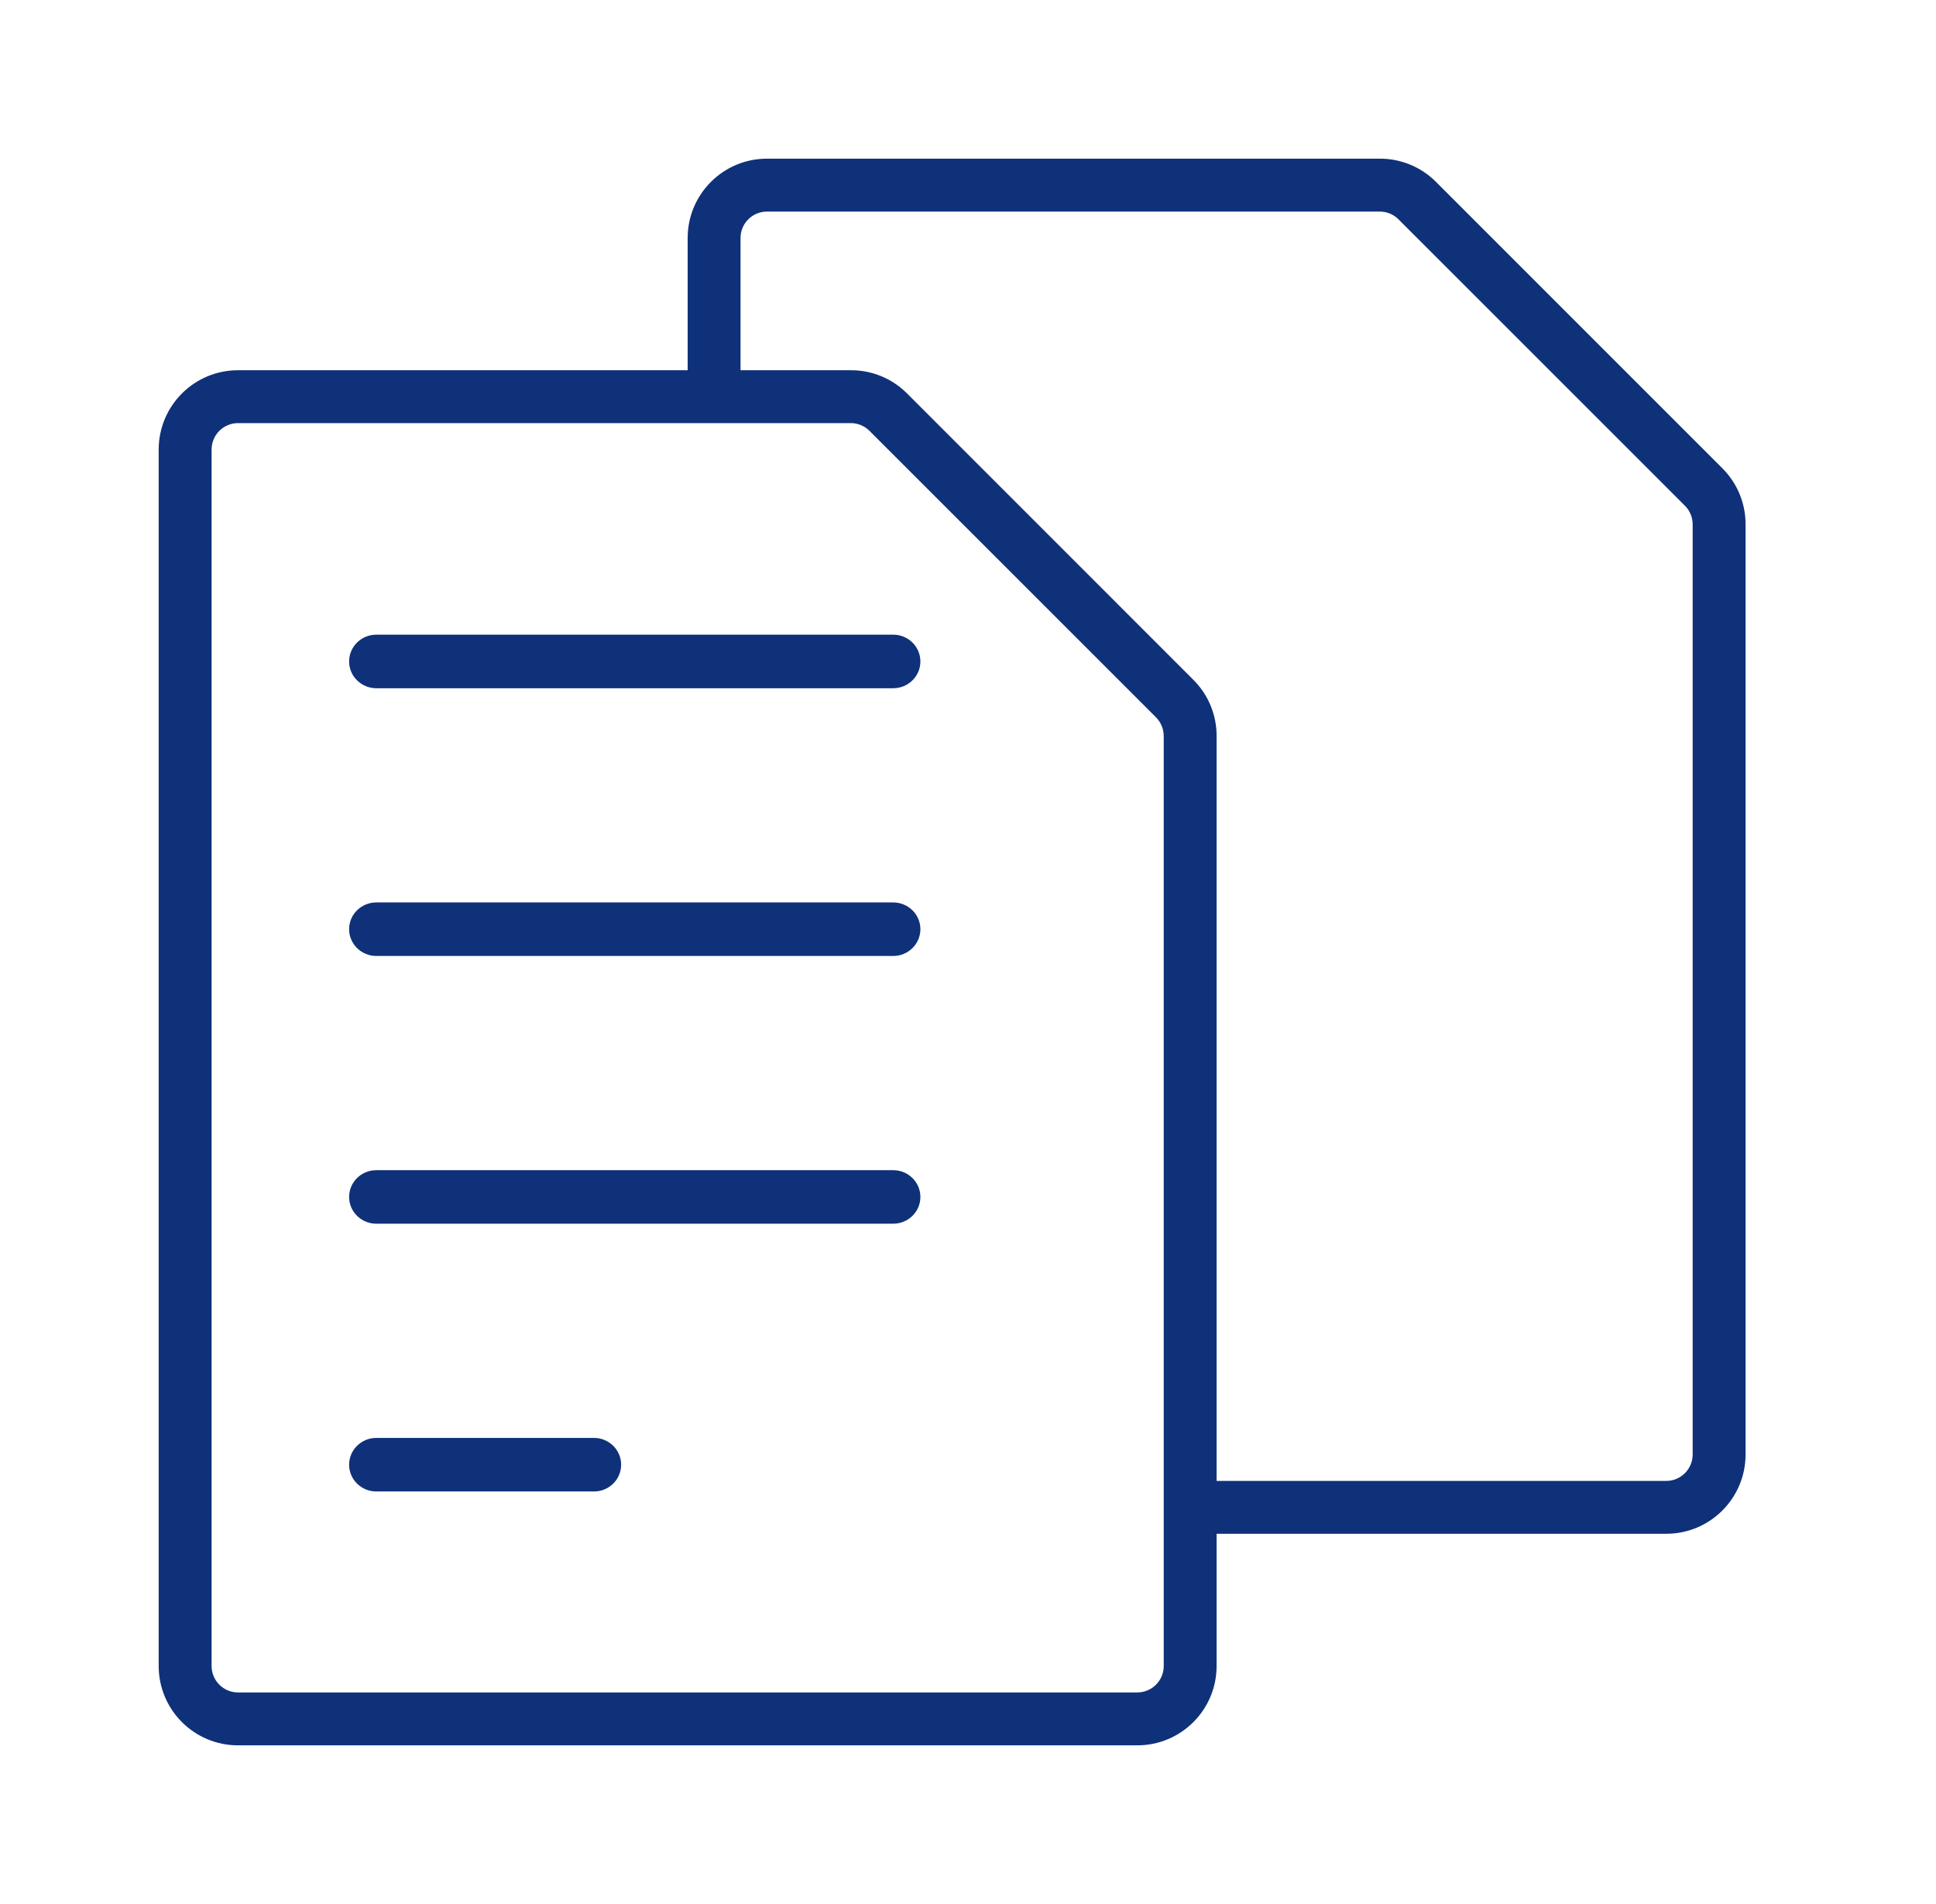
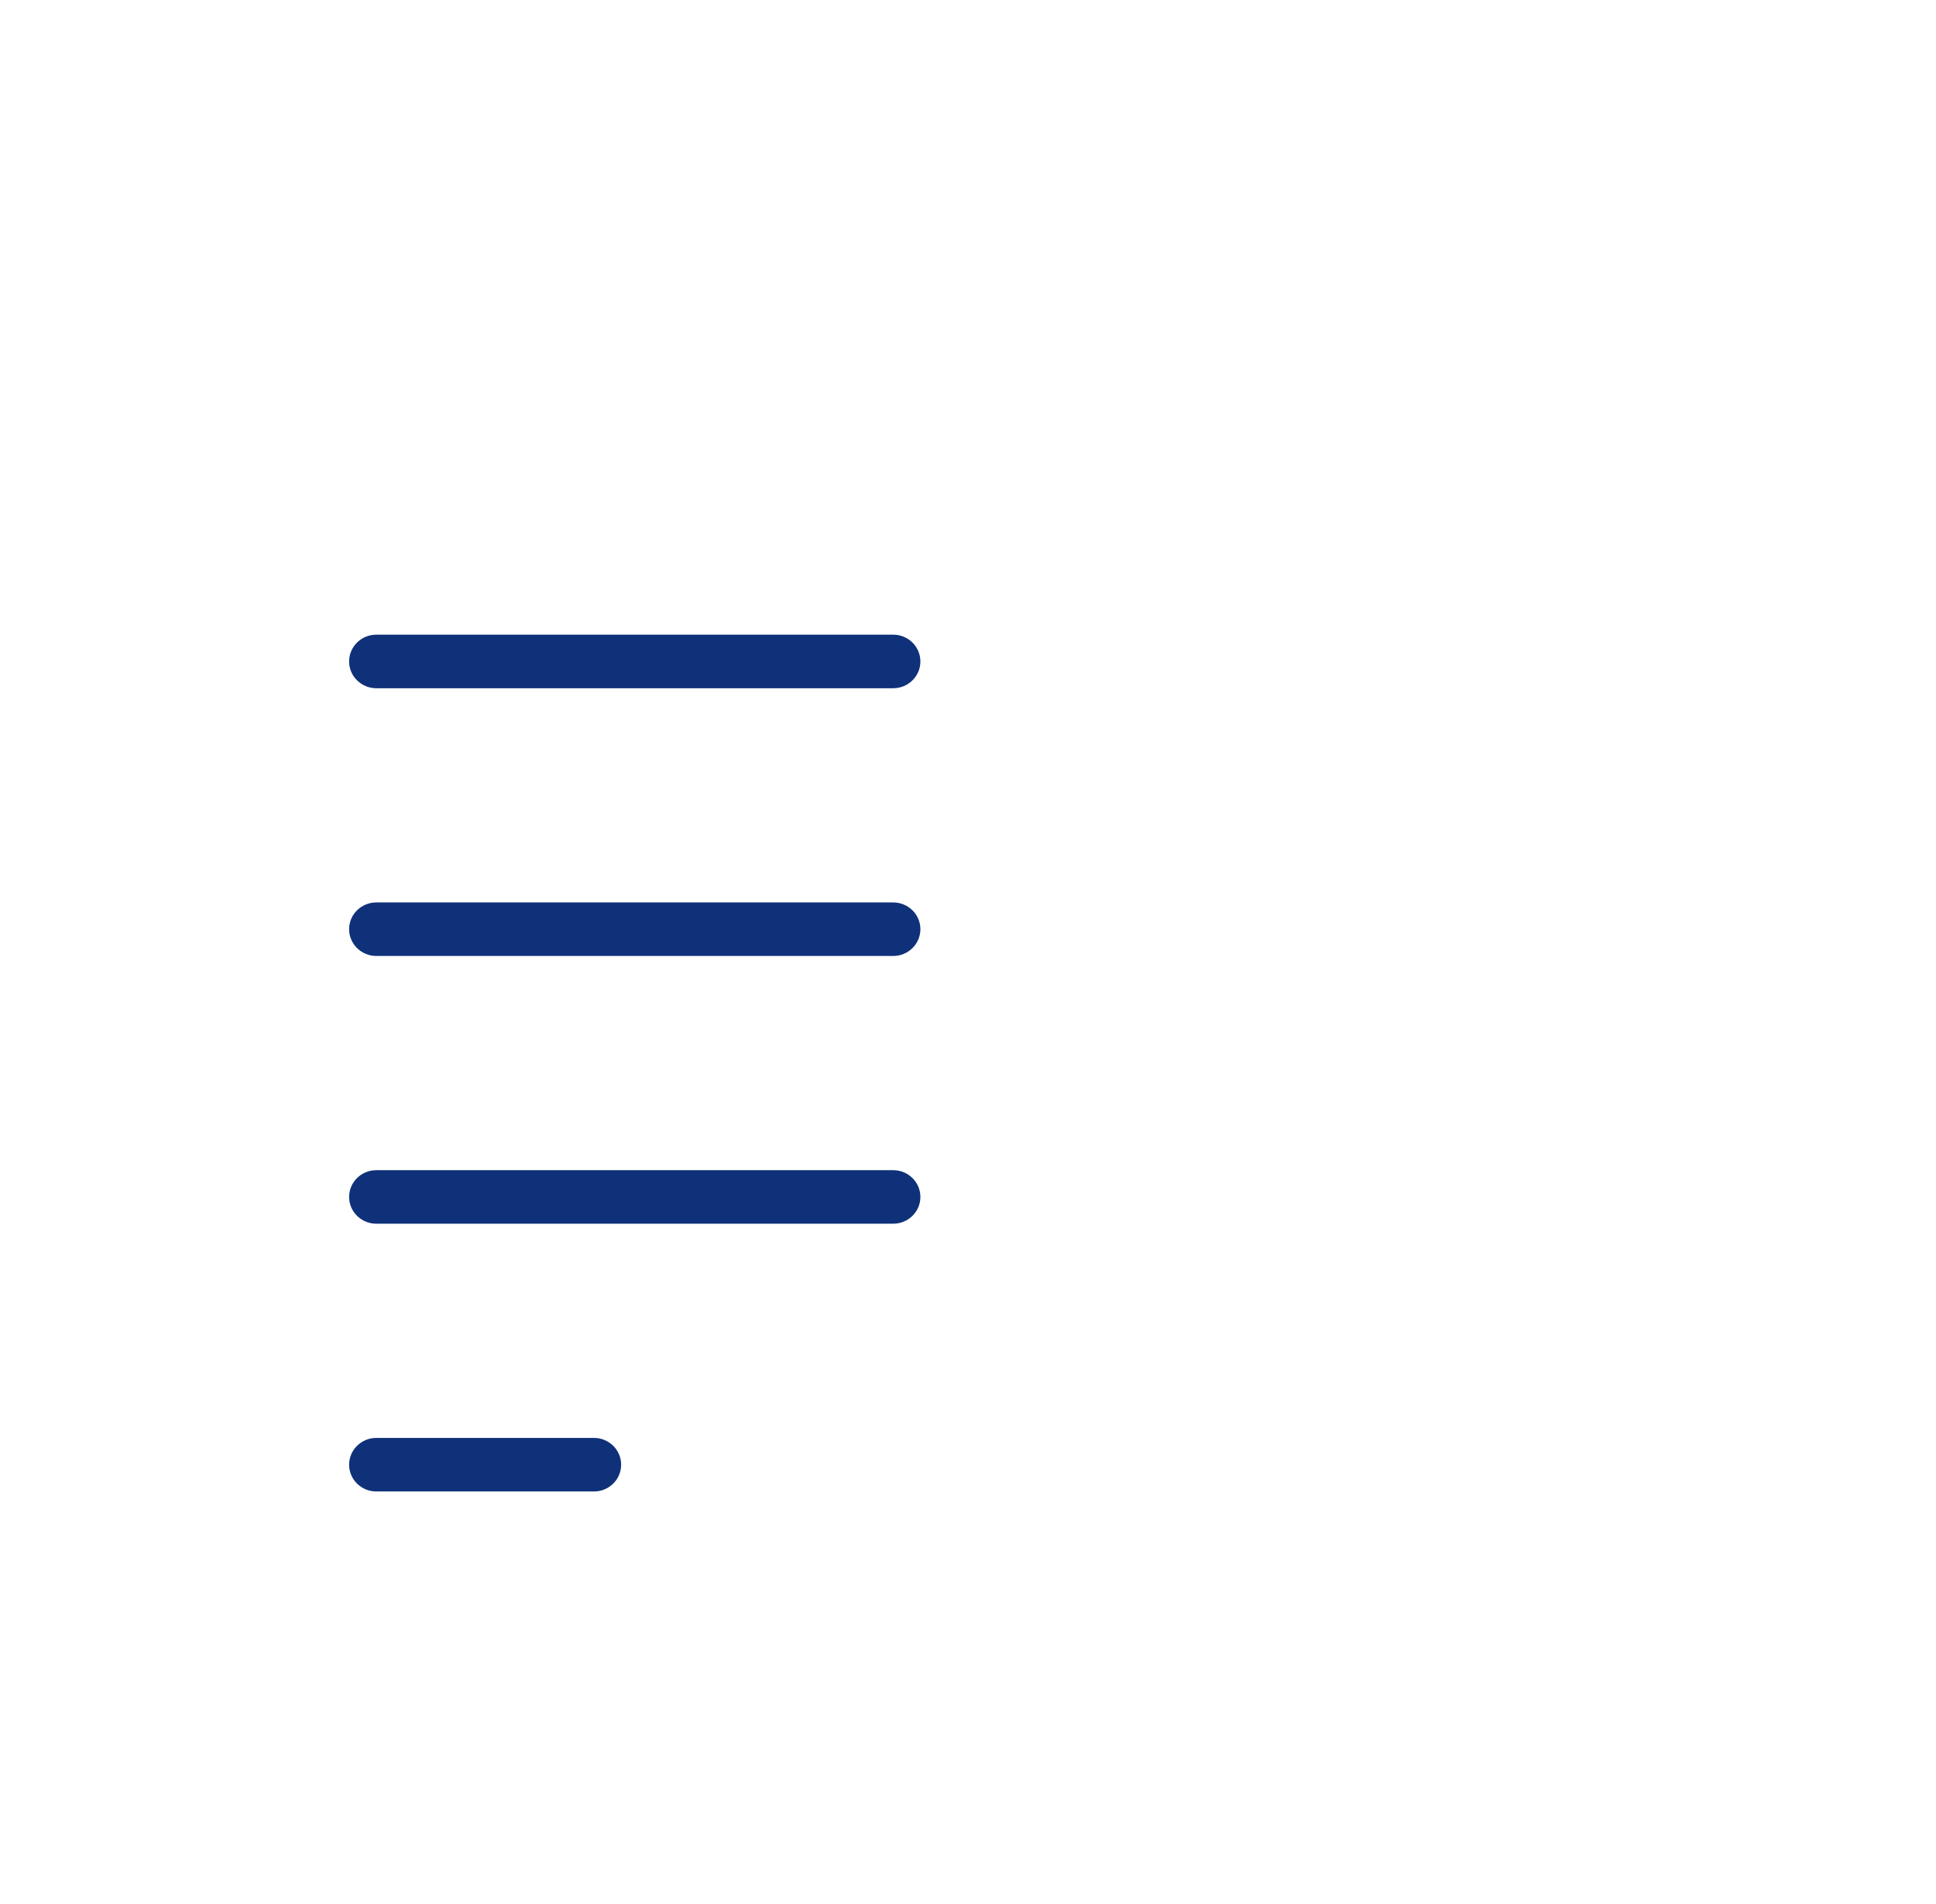
<svg xmlns="http://www.w3.org/2000/svg" width="61" height="60" viewBox="0 0 61 60" fill="none">
-   <path d="M45.25 5.736C44.781 5.263 44.141 4.998 43.475 5H24.167C22.786 5 21.667 6.119 21.667 7.5V11.667H7.5C6.119 11.667 5 12.786 5 14.167V52.5C5 53.881 6.119 55 7.5 55H35.833C37.214 55 38.333 53.881 38.333 52.5V48.333H52.5C53.881 48.333 55 47.214 55 45.833V16.525C55.002 15.86 54.737 15.221 54.264 14.752L45.25 5.736ZM36.667 52.5C36.667 52.96 36.294 53.333 35.833 53.333H7.5C7.04 53.333 6.667 52.96 6.667 52.5V14.167C6.667 13.706 7.04 13.333 7.5 13.333H26.808C27.032 13.334 27.246 13.424 27.402 13.583L36.417 22.598C36.576 22.754 36.666 22.968 36.667 23.192V52.5ZM53.333 45.833C53.333 46.294 52.96 46.667 52.5 46.667H38.333V23.192C38.335 22.526 38.07 21.888 37.597 21.419L28.583 12.402C28.114 11.929 27.475 11.664 26.808 11.667H23.333V7.5C23.333 7.04 23.706 6.667 24.167 6.667H43.475C43.699 6.667 43.913 6.757 44.069 6.917L53.083 15.931C53.243 16.087 53.333 16.301 53.333 16.525V45.833Z" fill="#0F3179" />
  <path d="M28.143 20H11.857C11.384 20 11 20.378 11 20.844C11 21.31 11.384 21.688 11.857 21.688H28.143C28.616 21.688 29 21.31 29 20.844C29 20.378 28.616 20 28.143 20ZM28.143 28.438H11.857C11.384 28.438 11 28.815 11 29.281C11 29.747 11.384 30.125 11.857 30.125H28.143C28.616 30.125 29 29.747 29 29.281C29 28.815 28.616 28.438 28.143 28.438ZM28.143 36.875H11.857C11.384 36.875 11 37.253 11 37.719C11 38.185 11.384 38.562 11.857 38.562H28.143C28.616 38.562 29 38.185 29 37.719C29 37.253 28.616 36.875 28.143 36.875ZM18.714 45.312H11.857C11.384 45.312 11 45.69 11 46.156C11 46.622 11.384 47 11.857 47H18.714C19.188 47 19.571 46.622 19.571 46.156C19.571 45.69 19.188 45.312 18.714 45.312Z" fill="#0F3179" />
</svg>